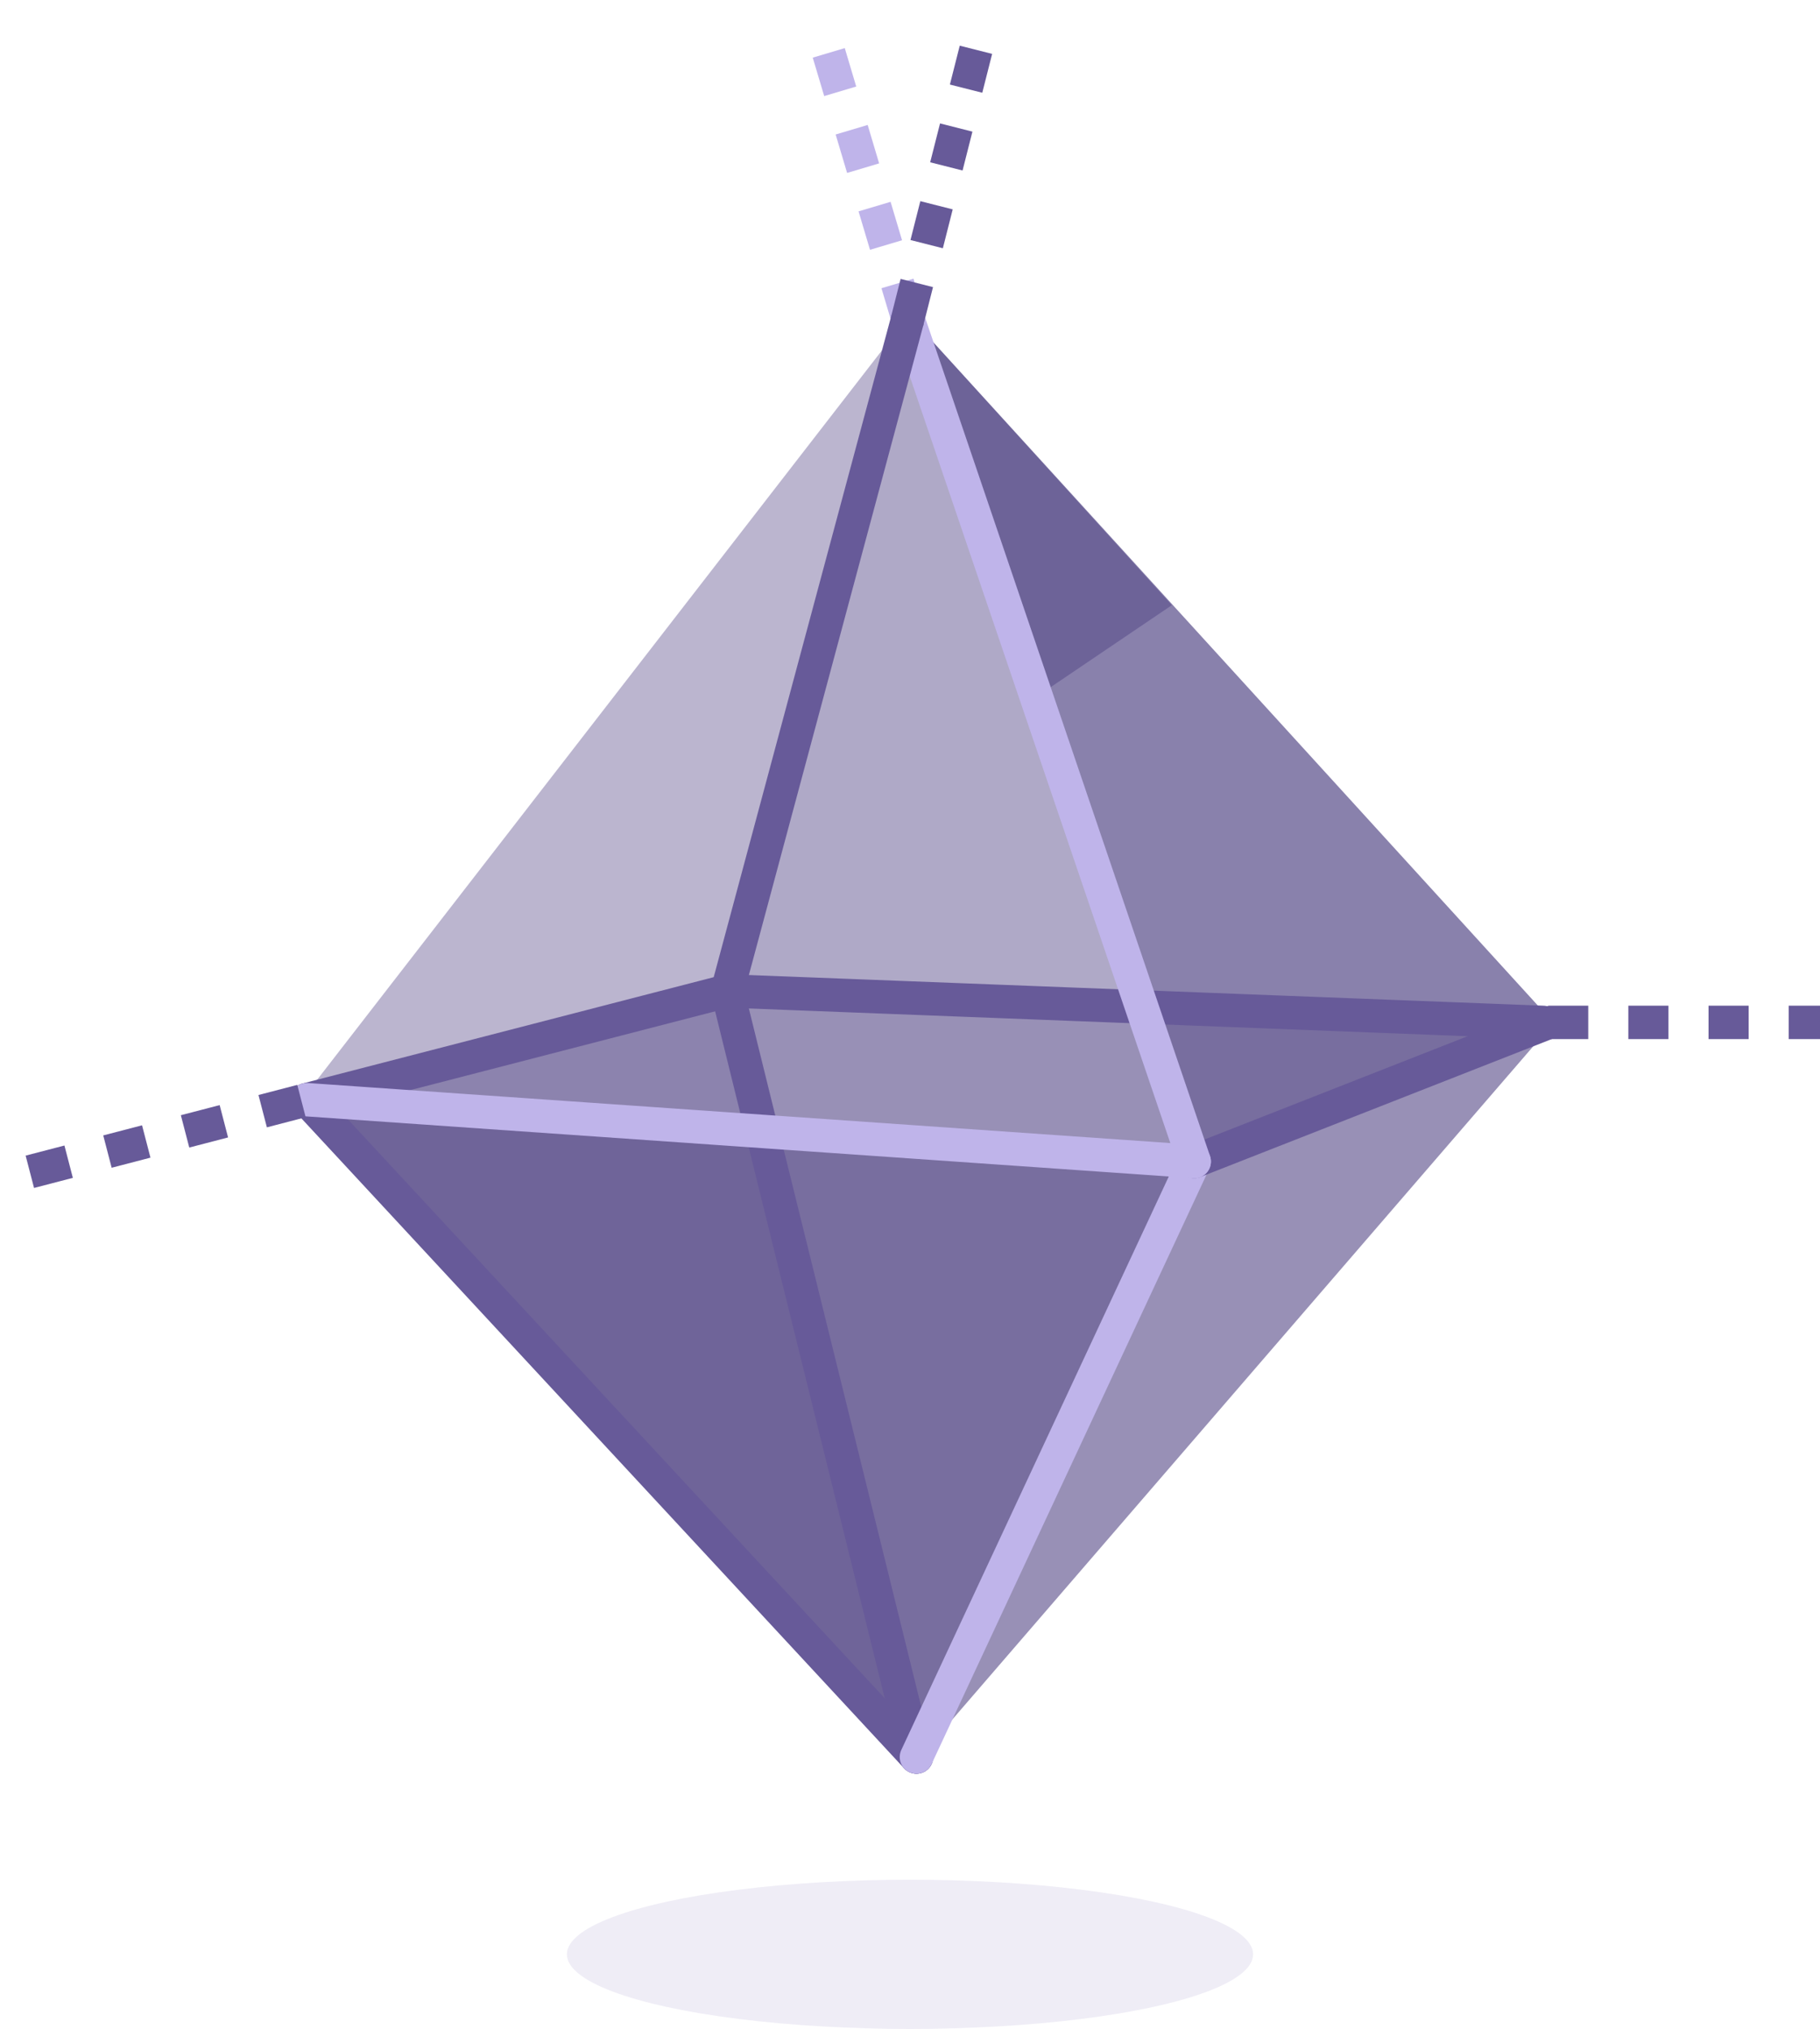
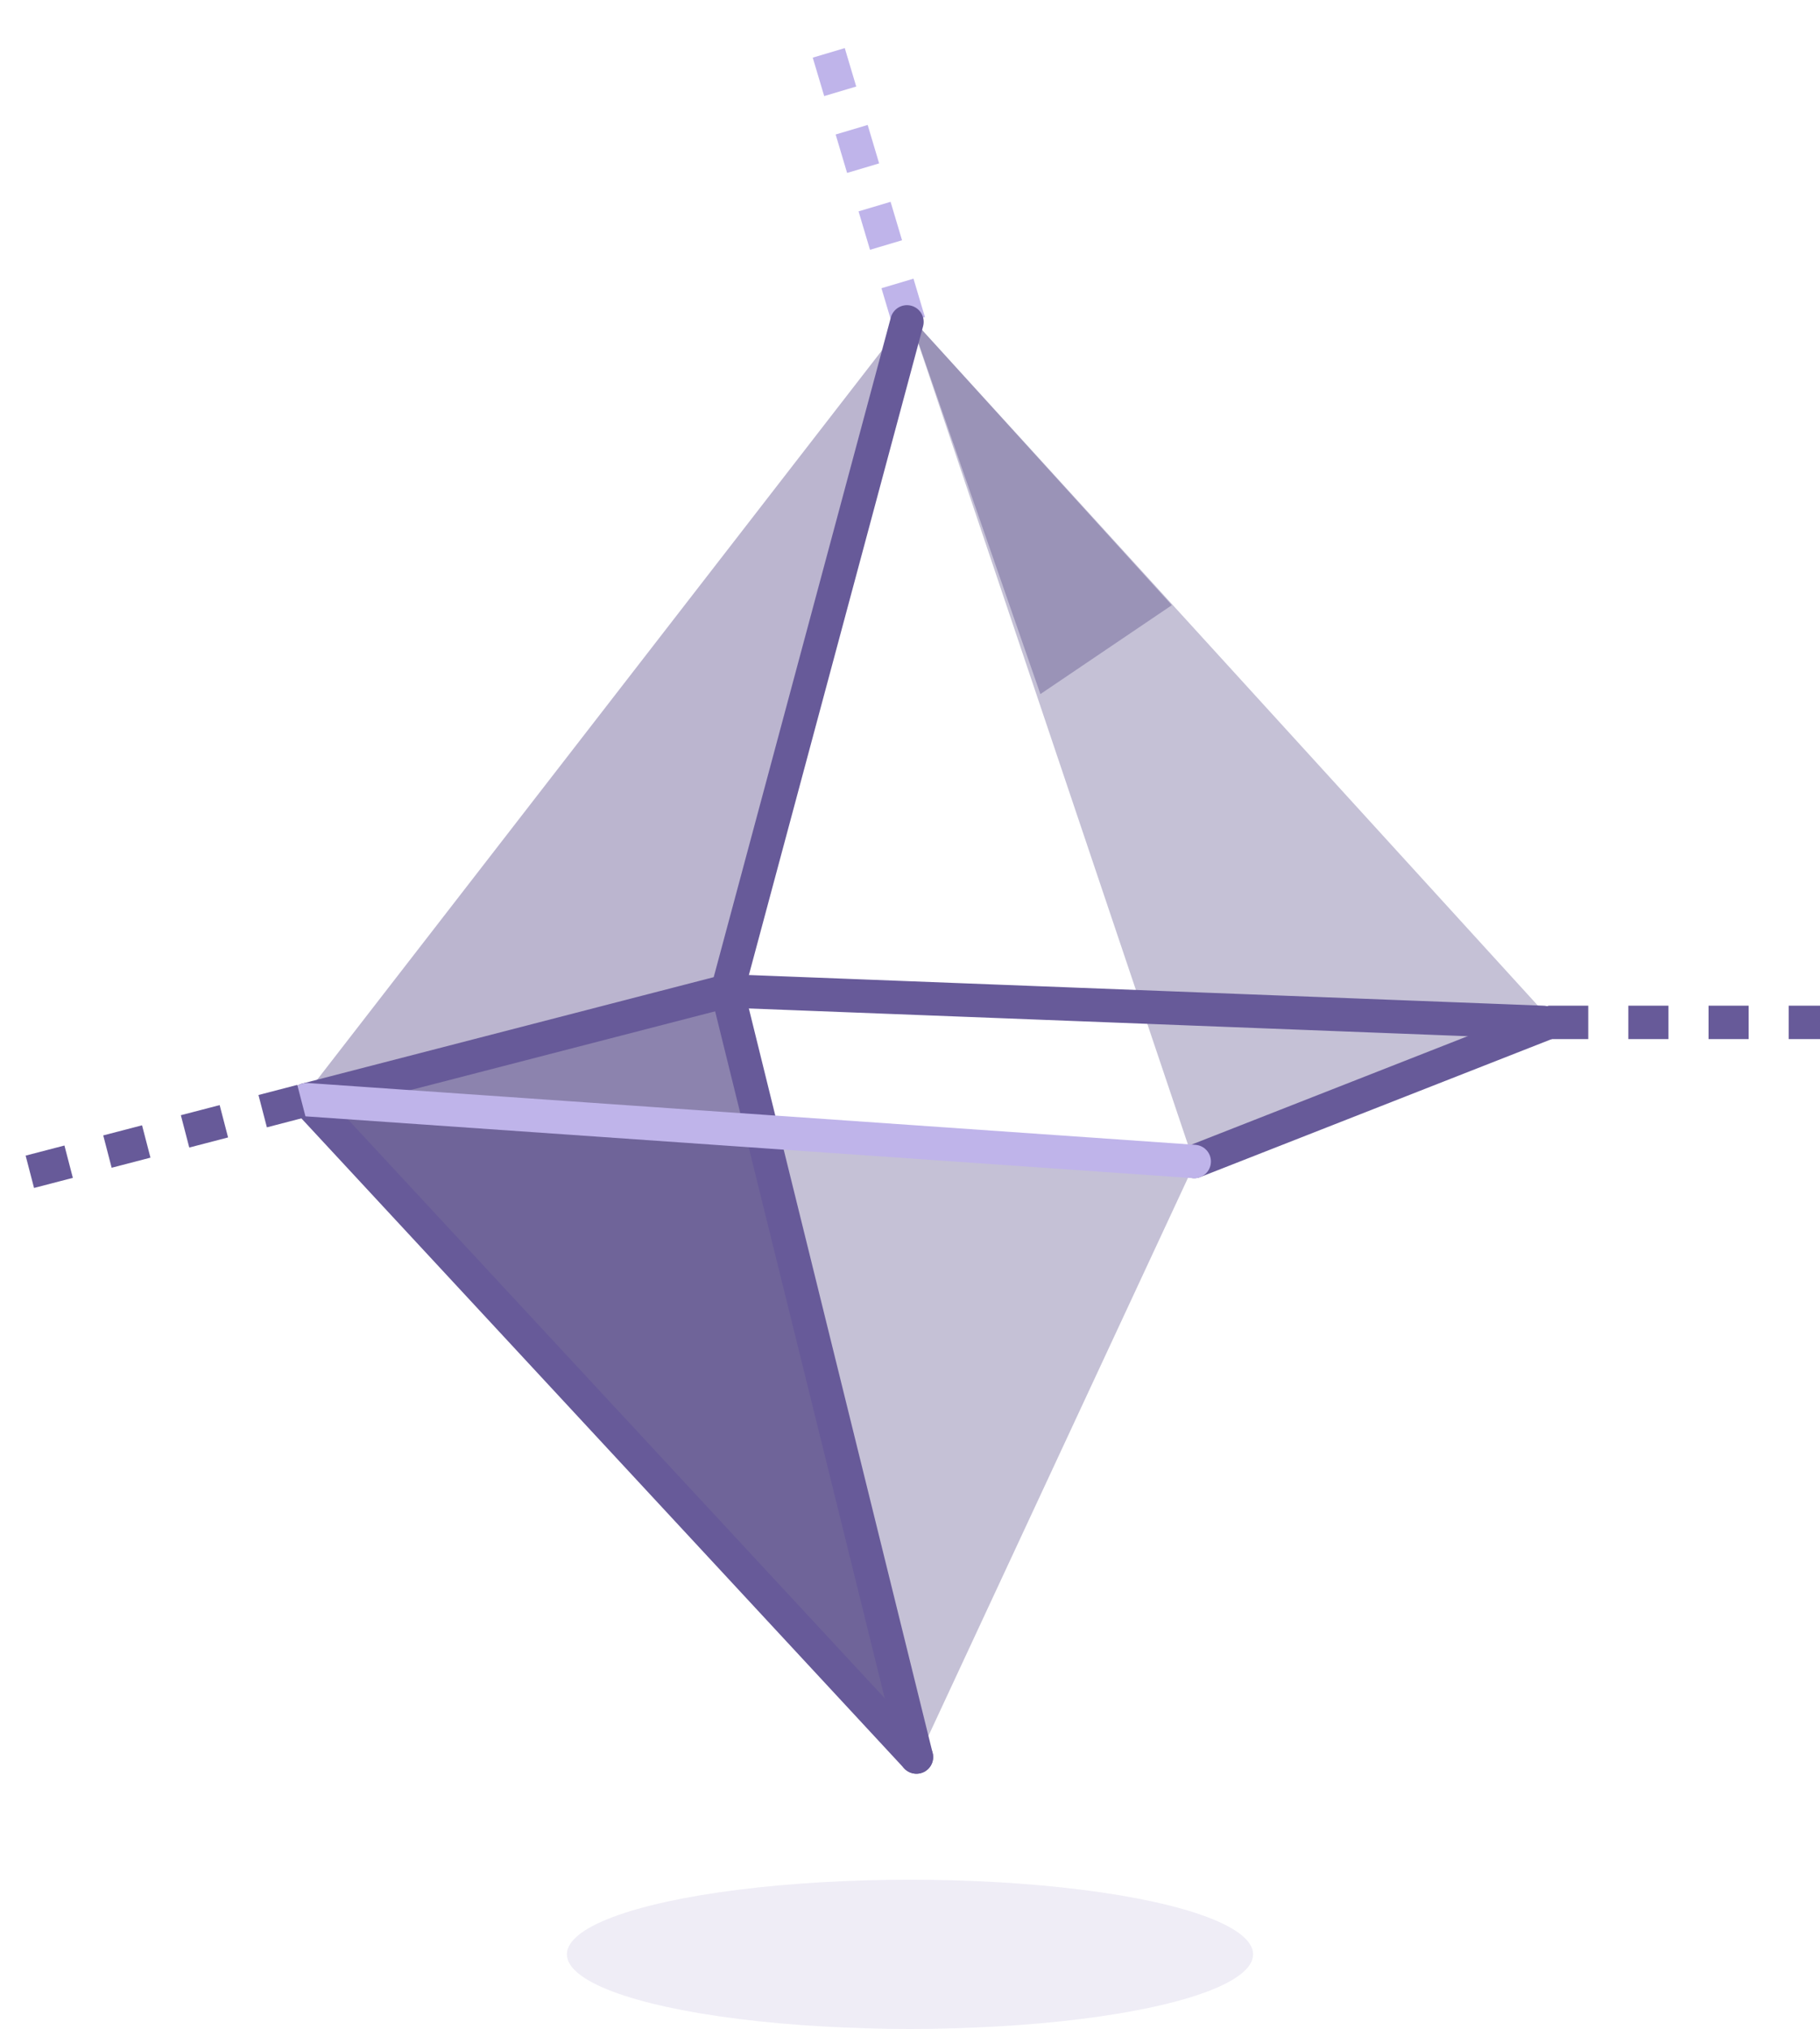
<svg xmlns="http://www.w3.org/2000/svg" width="61px" height="68px" viewBox="0 0 61 68" version="1.1">
  <title>A1DE7613-E500-4D5E-91A0-DC8645B36F15@2x</title>
  <g id="Snir" stroke="none" stroke-width="1" fill="none" fill-rule="evenodd">
    <g id="return-page" transform="translate(-1584, -2466)">
      <g id="Group-16" transform="translate(1585, 2467)">
        <ellipse id="Oval-Copy" fill="#D5D1E7" opacity="0.381" cx="29.5" cy="64.5" rx="11.5" ry="2.5" />
        <g id="Group-30">
          <polygon id="Rectangle-Copy-108" fill-opacity="0.5" fill="#1B095F" points="9.112 35.856 23.377 32.211 29.736 58" />
-           <polygon id="Rectangle-Copy-114" fill-opacity="0.45" fill="#1B095F" points="23.377 32.126 51.069 33.279 29.736 58" />
          <polygon id="Rectangle-Copy-103" fill-opacity="0.25" fill="#1B095F" points="39.034 38.01 29.464 9.575 51.069 33.279" />
          <polygon id="Rectangle-Copy-103" fill-opacity="0.25" fill="#1B095F" points="33.87 22.263 29.464 9.575 38.276 19.283" />
-           <polygon id="Rectangle-Copy-103" fill-opacity="0.35" fill="#1B095F" points="23.377 32.126 29.464 9.575 51.069 33.279" />
          <polygon id="Rectangle-Copy-103" fill-opacity="0.3" fill="#1B095F" points="9.112 35.856 29.464 9.575 23.377 32.126" />
          <polygon id="Rectangle-Copy-108" fill-opacity="0.25" fill="#1B095F" points="9.112 35.856 39.034 38.01 29.736 58" />
          <line x1="9.284" y1="35.856" x2="29.716" y2="57.888" id="Line-2-Copy-59" stroke="#675A99" stroke-width="1.12" stroke-linecap="round" />
          <line x1="23.377" y1="32.211" x2="50.716" y2="33.266" id="Line-2-Copy-59" stroke="#675A99" stroke-width="1.12" stroke-linecap="round" />
          <line x1="23.377" y1="32.211" x2="29.716" y2="57.888" id="Line-2-Copy-59" stroke="#675A99" stroke-width="1.12" stroke-linecap="round" />
-           <line x1="39.026" y1="37.928" x2="29.716" y2="57.888" id="Line-2-Copy-59" stroke="#BFB4EA" stroke-width="1.12" stroke-linecap="round" />
          <line x1="39.026" y1="37.928" x2="50.868" y2="33.279" id="Line-2-Copy-59" stroke="#675A99" stroke-width="1.12" stroke-linecap="round" />
-           <line x1="39.026" y1="37.928" x2="29.464" y2="9.788" id="Line-2-Copy-59" stroke="#BFB4EA" stroke-width="1.12" stroke-linecap="round" />
          <line x1="29.464" y1="9.788" x2="26.547" y2="-6.95513937e-14" id="Line-2-Copy-59" stroke="#BFB4EA" stroke-width="1.12" stroke-dasharray="1.344" />
          <line x1="23.377" y1="32.211" x2="29.398" y2="9.788" id="Line-2-Copy-59" stroke="#675A99" stroke-width="1.12" stroke-linecap="round" />
-           <line x1="29.398" y1="9.788" x2="31.805" y2="0.294" id="Line-2-Copy-59" stroke="#675A99" stroke-width="1.12" stroke-dasharray="1.344" />
          <line x1="23.377" y1="32.211" x2="9.279" y2="35.856" id="Line-2-Copy-59" stroke="#675A99" stroke-width="1.12" stroke-linecap="round" />
          <line x1="39.026" y1="37.928" x2="9.279" y2="35.856" id="Line-2-Copy-59" stroke="#BFB4EA" stroke-width="1.12" stroke-linecap="round" />
          <line x1="0" y1="38.273" x2="9.284" y2="35.856" id="Line-2-Copy-62" stroke="#675A99" stroke-width="1.12" stroke-dasharray="1.344" />
          <line x1="50.888" y1="33.266" x2="60" y2="33.266" id="Line-2-Copy-61" stroke="#675A99" stroke-width="1.12" stroke-dasharray="1.344" />
        </g>
      </g>
    </g>
  </g>
</svg>